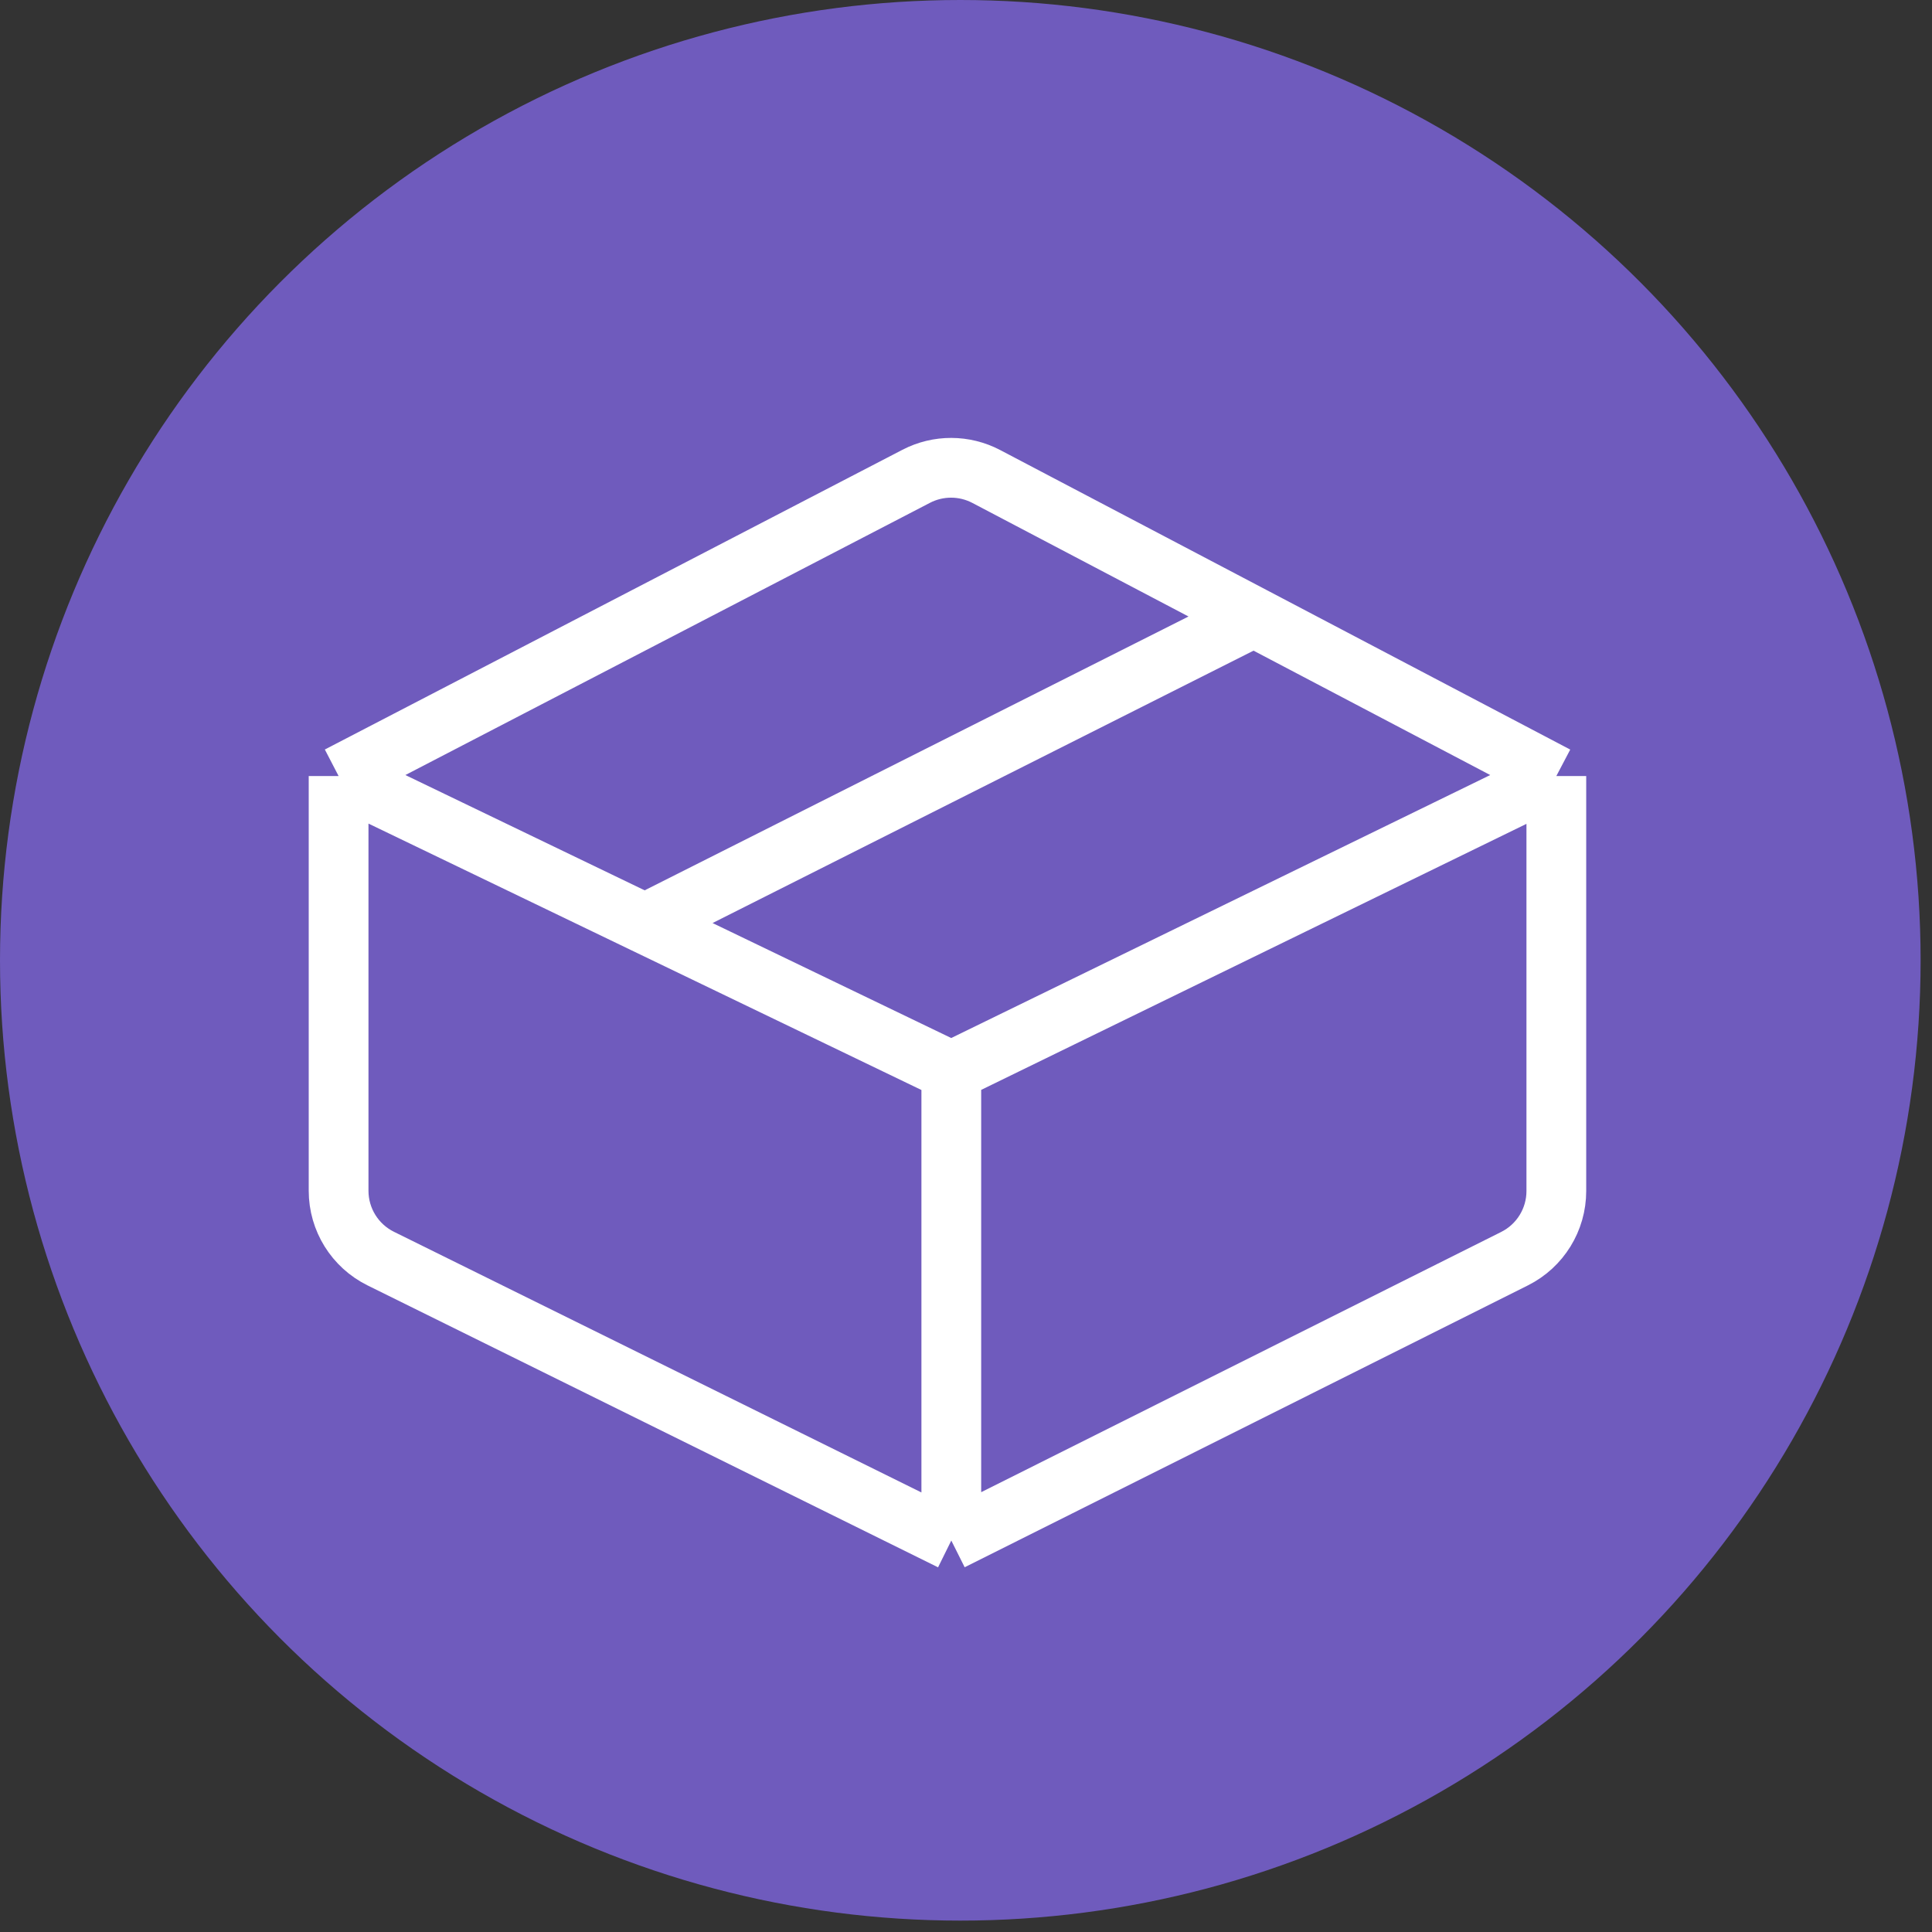
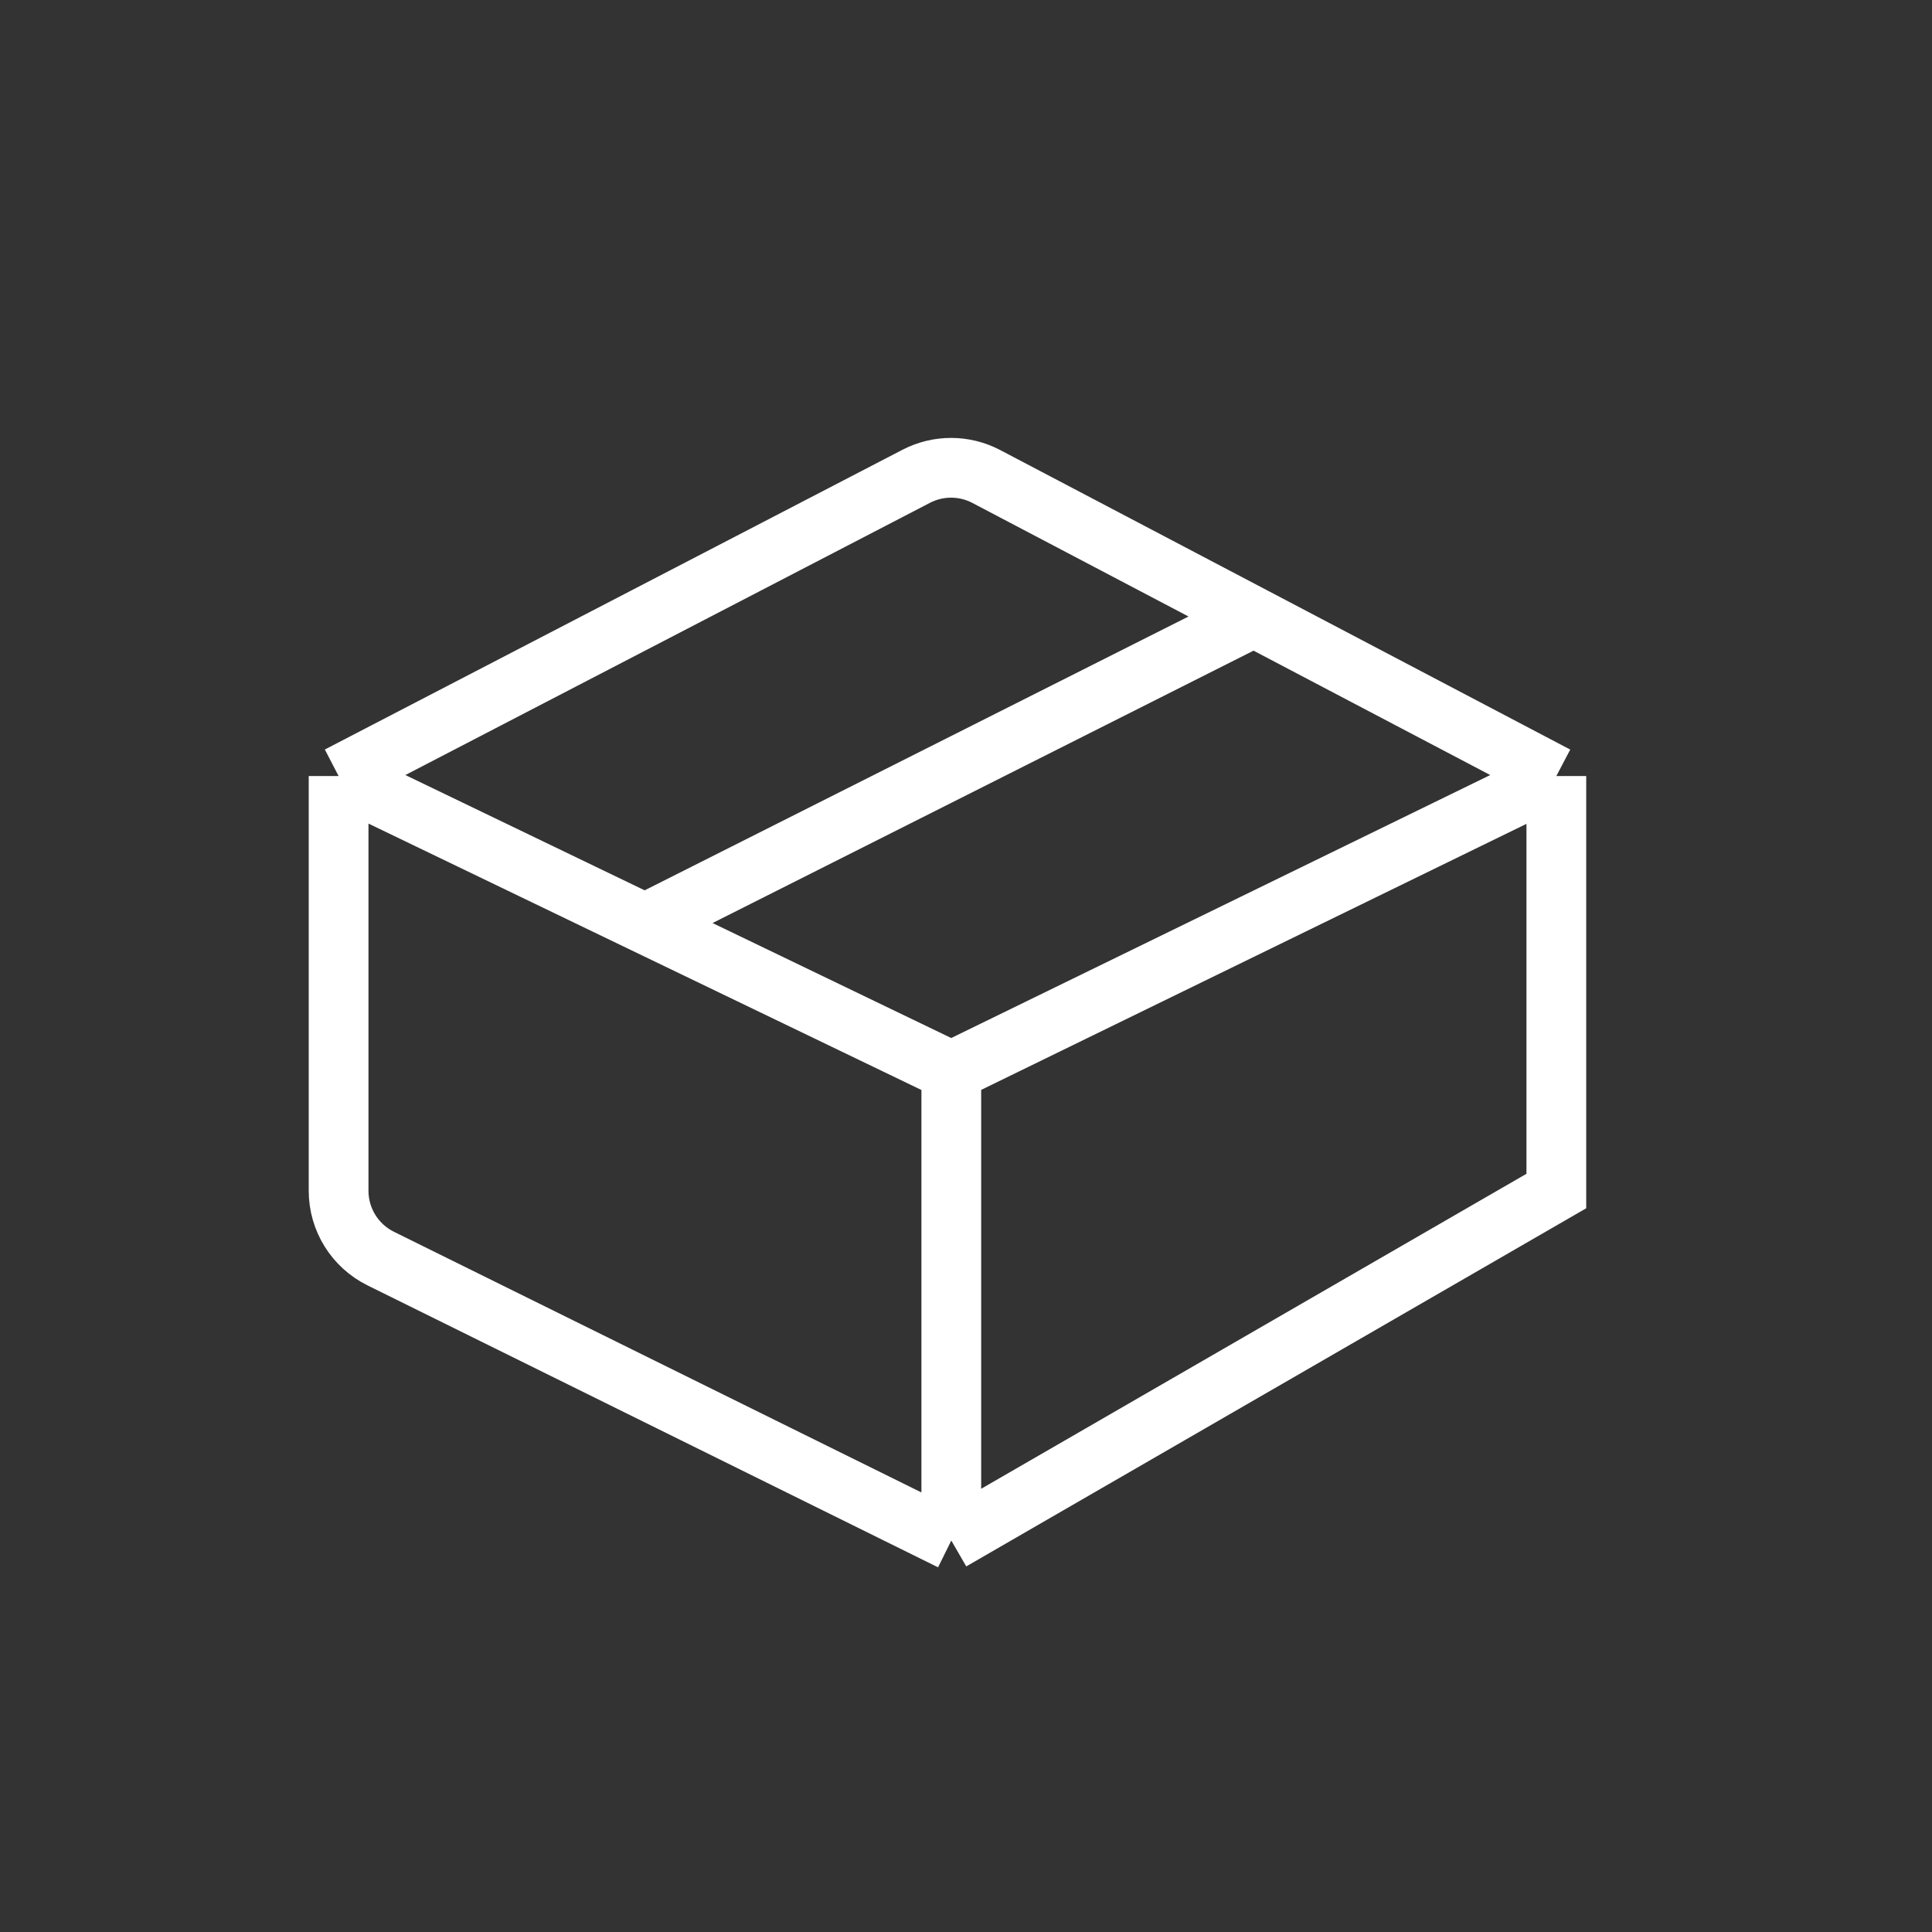
<svg xmlns="http://www.w3.org/2000/svg" width="97" height="97" viewBox="0 0 97 97" fill="none">
  <rect x="0" y="0" width="97" height="97" fill="#333333" stroke="none" />
-   <circle cx="48.214" cy="48.214" r="48.214" fill="#6F5BBD" />
-   <path d="M78.139 38.962V59.798C78.139 61.236 77.327 62.551 76.041 63.194L47.762 77.346M78.139 38.962L47.762 53.783M78.139 38.962L62.951 30.981M47.762 77.346L19.116 63.19C17.82 62.55 17 61.23 17 59.785V38.962M47.762 77.346V53.783M17 38.962L32.381 46.373M17 38.962L46.001 23.913C47.104 23.341 48.418 23.345 49.518 23.923L62.951 30.981M47.762 53.783L32.381 46.373M62.951 30.981L32.381 46.373" stroke="white" stroke-width="3" />
+   <path d="M78.139 38.962V59.798L47.762 77.346M78.139 38.962L47.762 53.783M78.139 38.962L62.951 30.981M47.762 77.346L19.116 63.19C17.82 62.55 17 61.23 17 59.785V38.962M47.762 77.346V53.783M17 38.962L32.381 46.373M17 38.962L46.001 23.913C47.104 23.341 48.418 23.345 49.518 23.923L62.951 30.981M47.762 53.783L32.381 46.373M62.951 30.981L32.381 46.373" stroke="white" stroke-width="3" />
</svg>